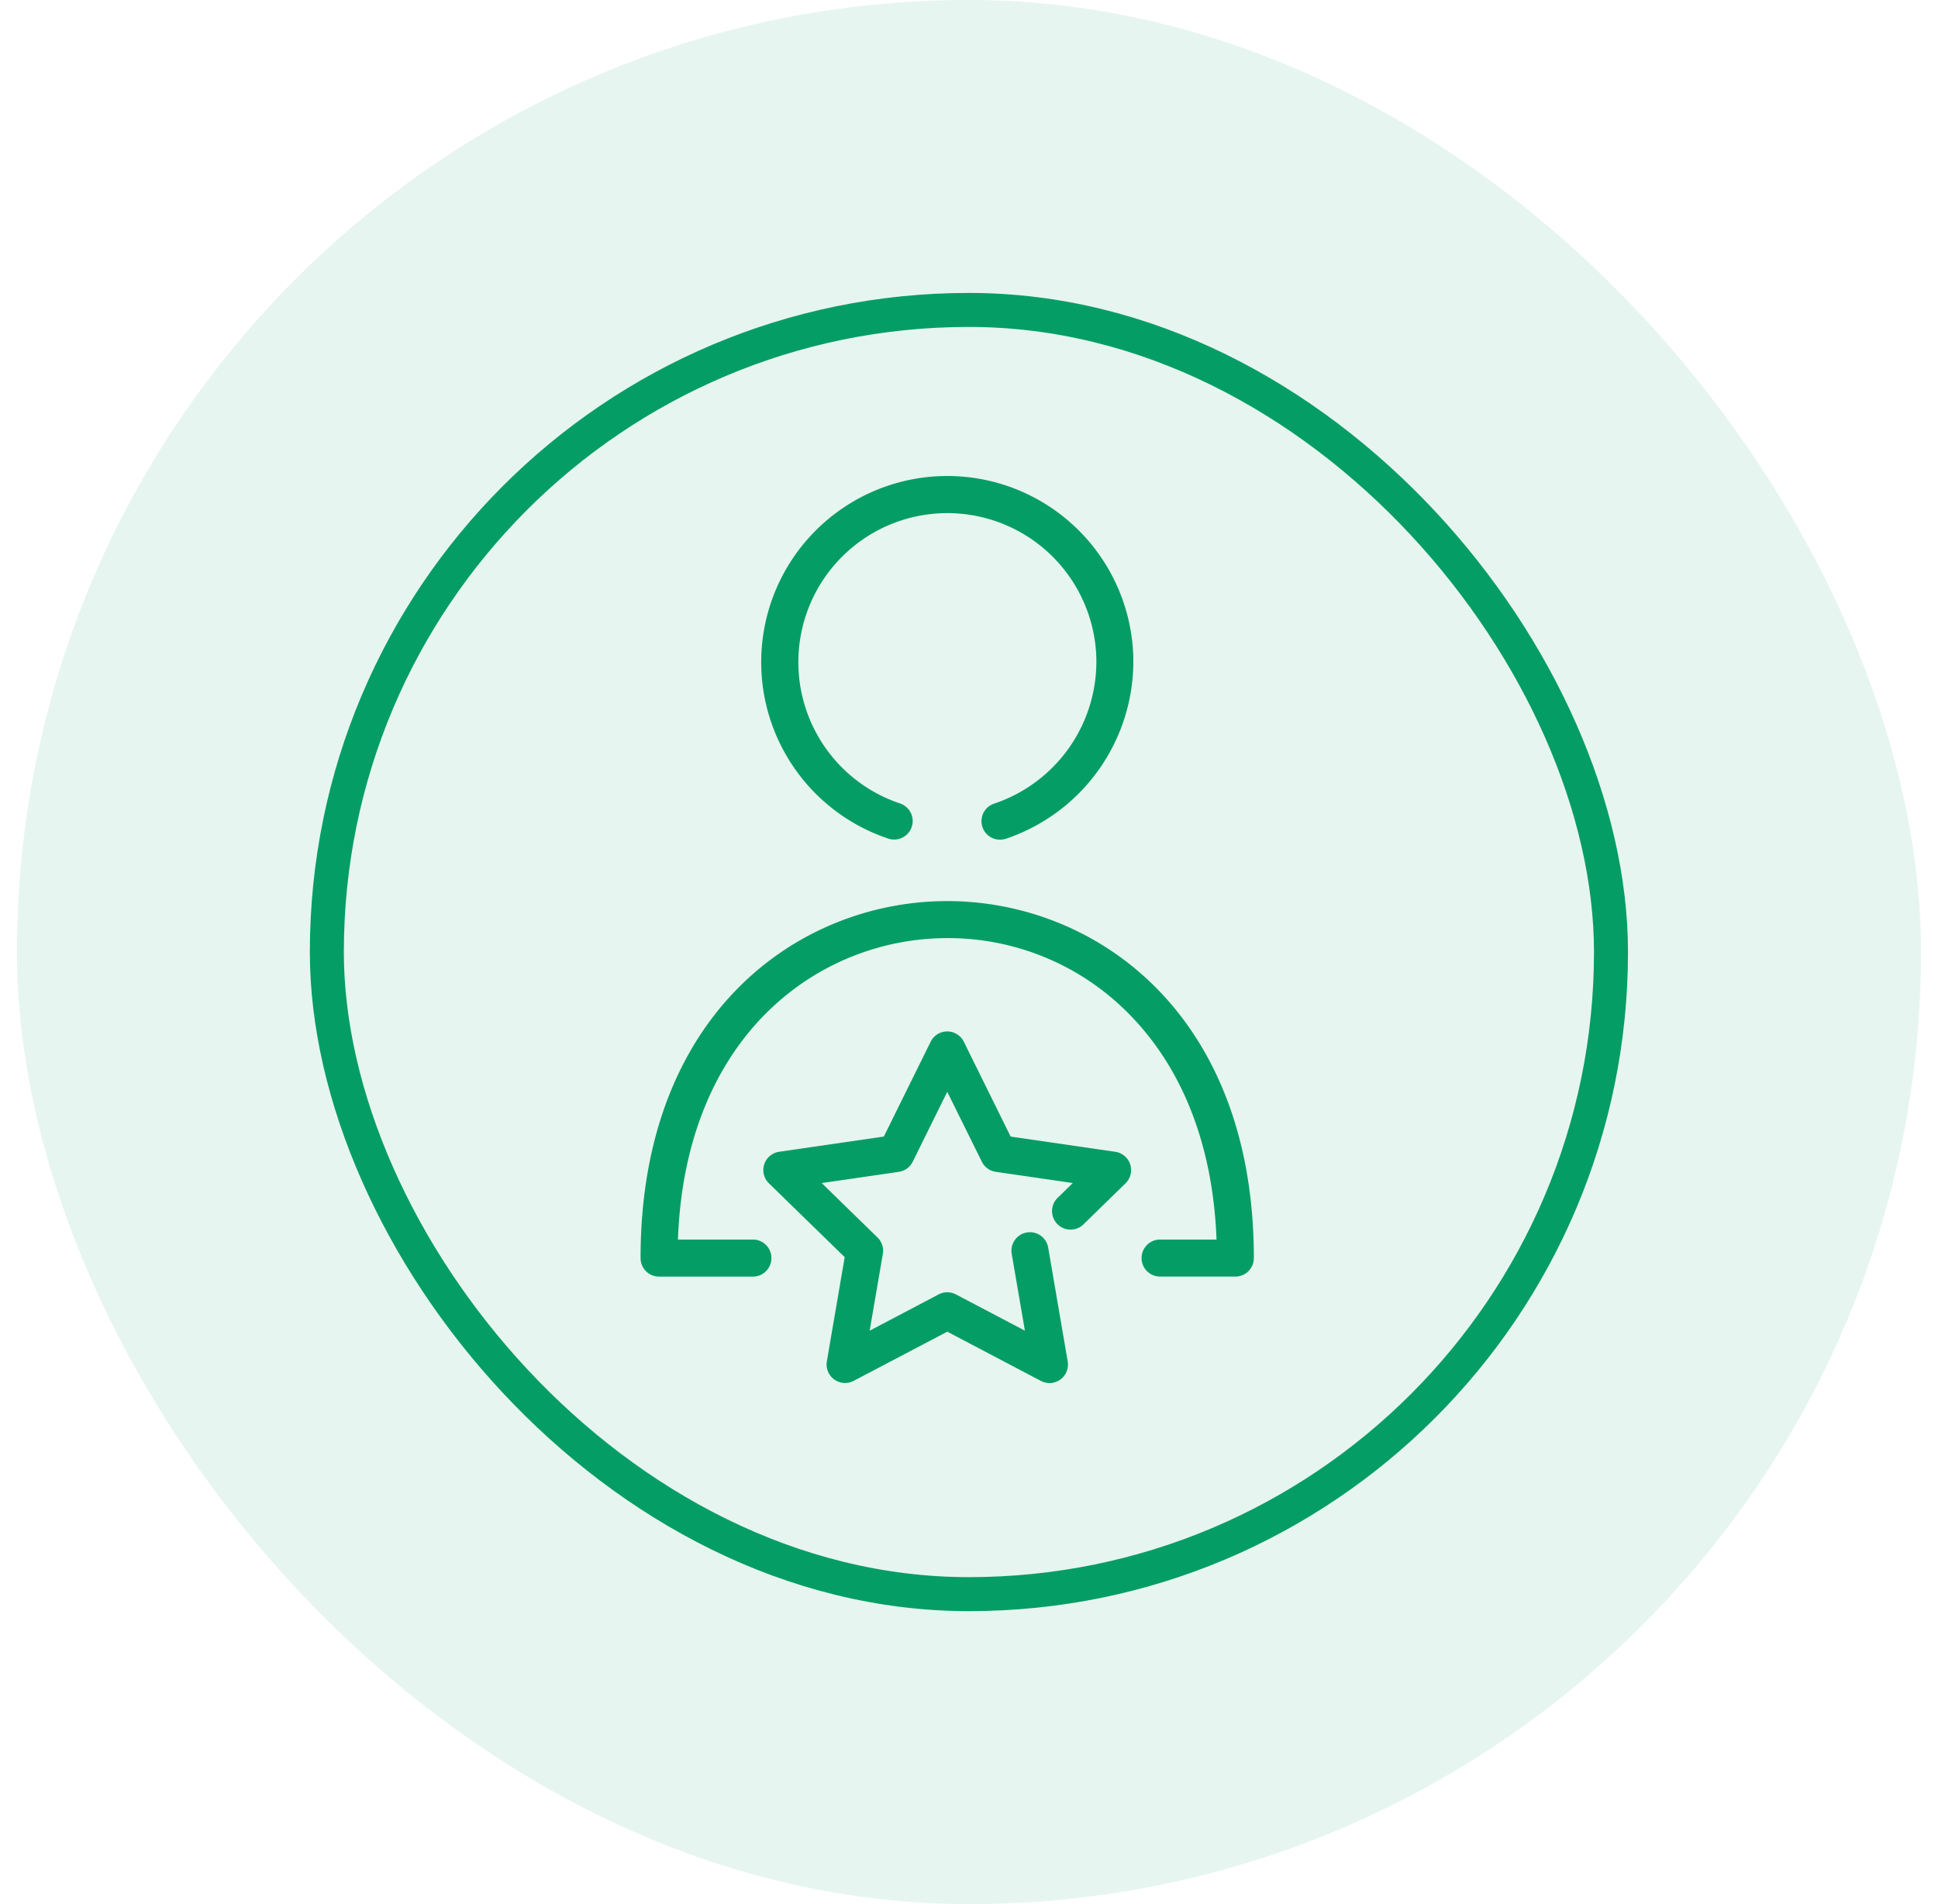
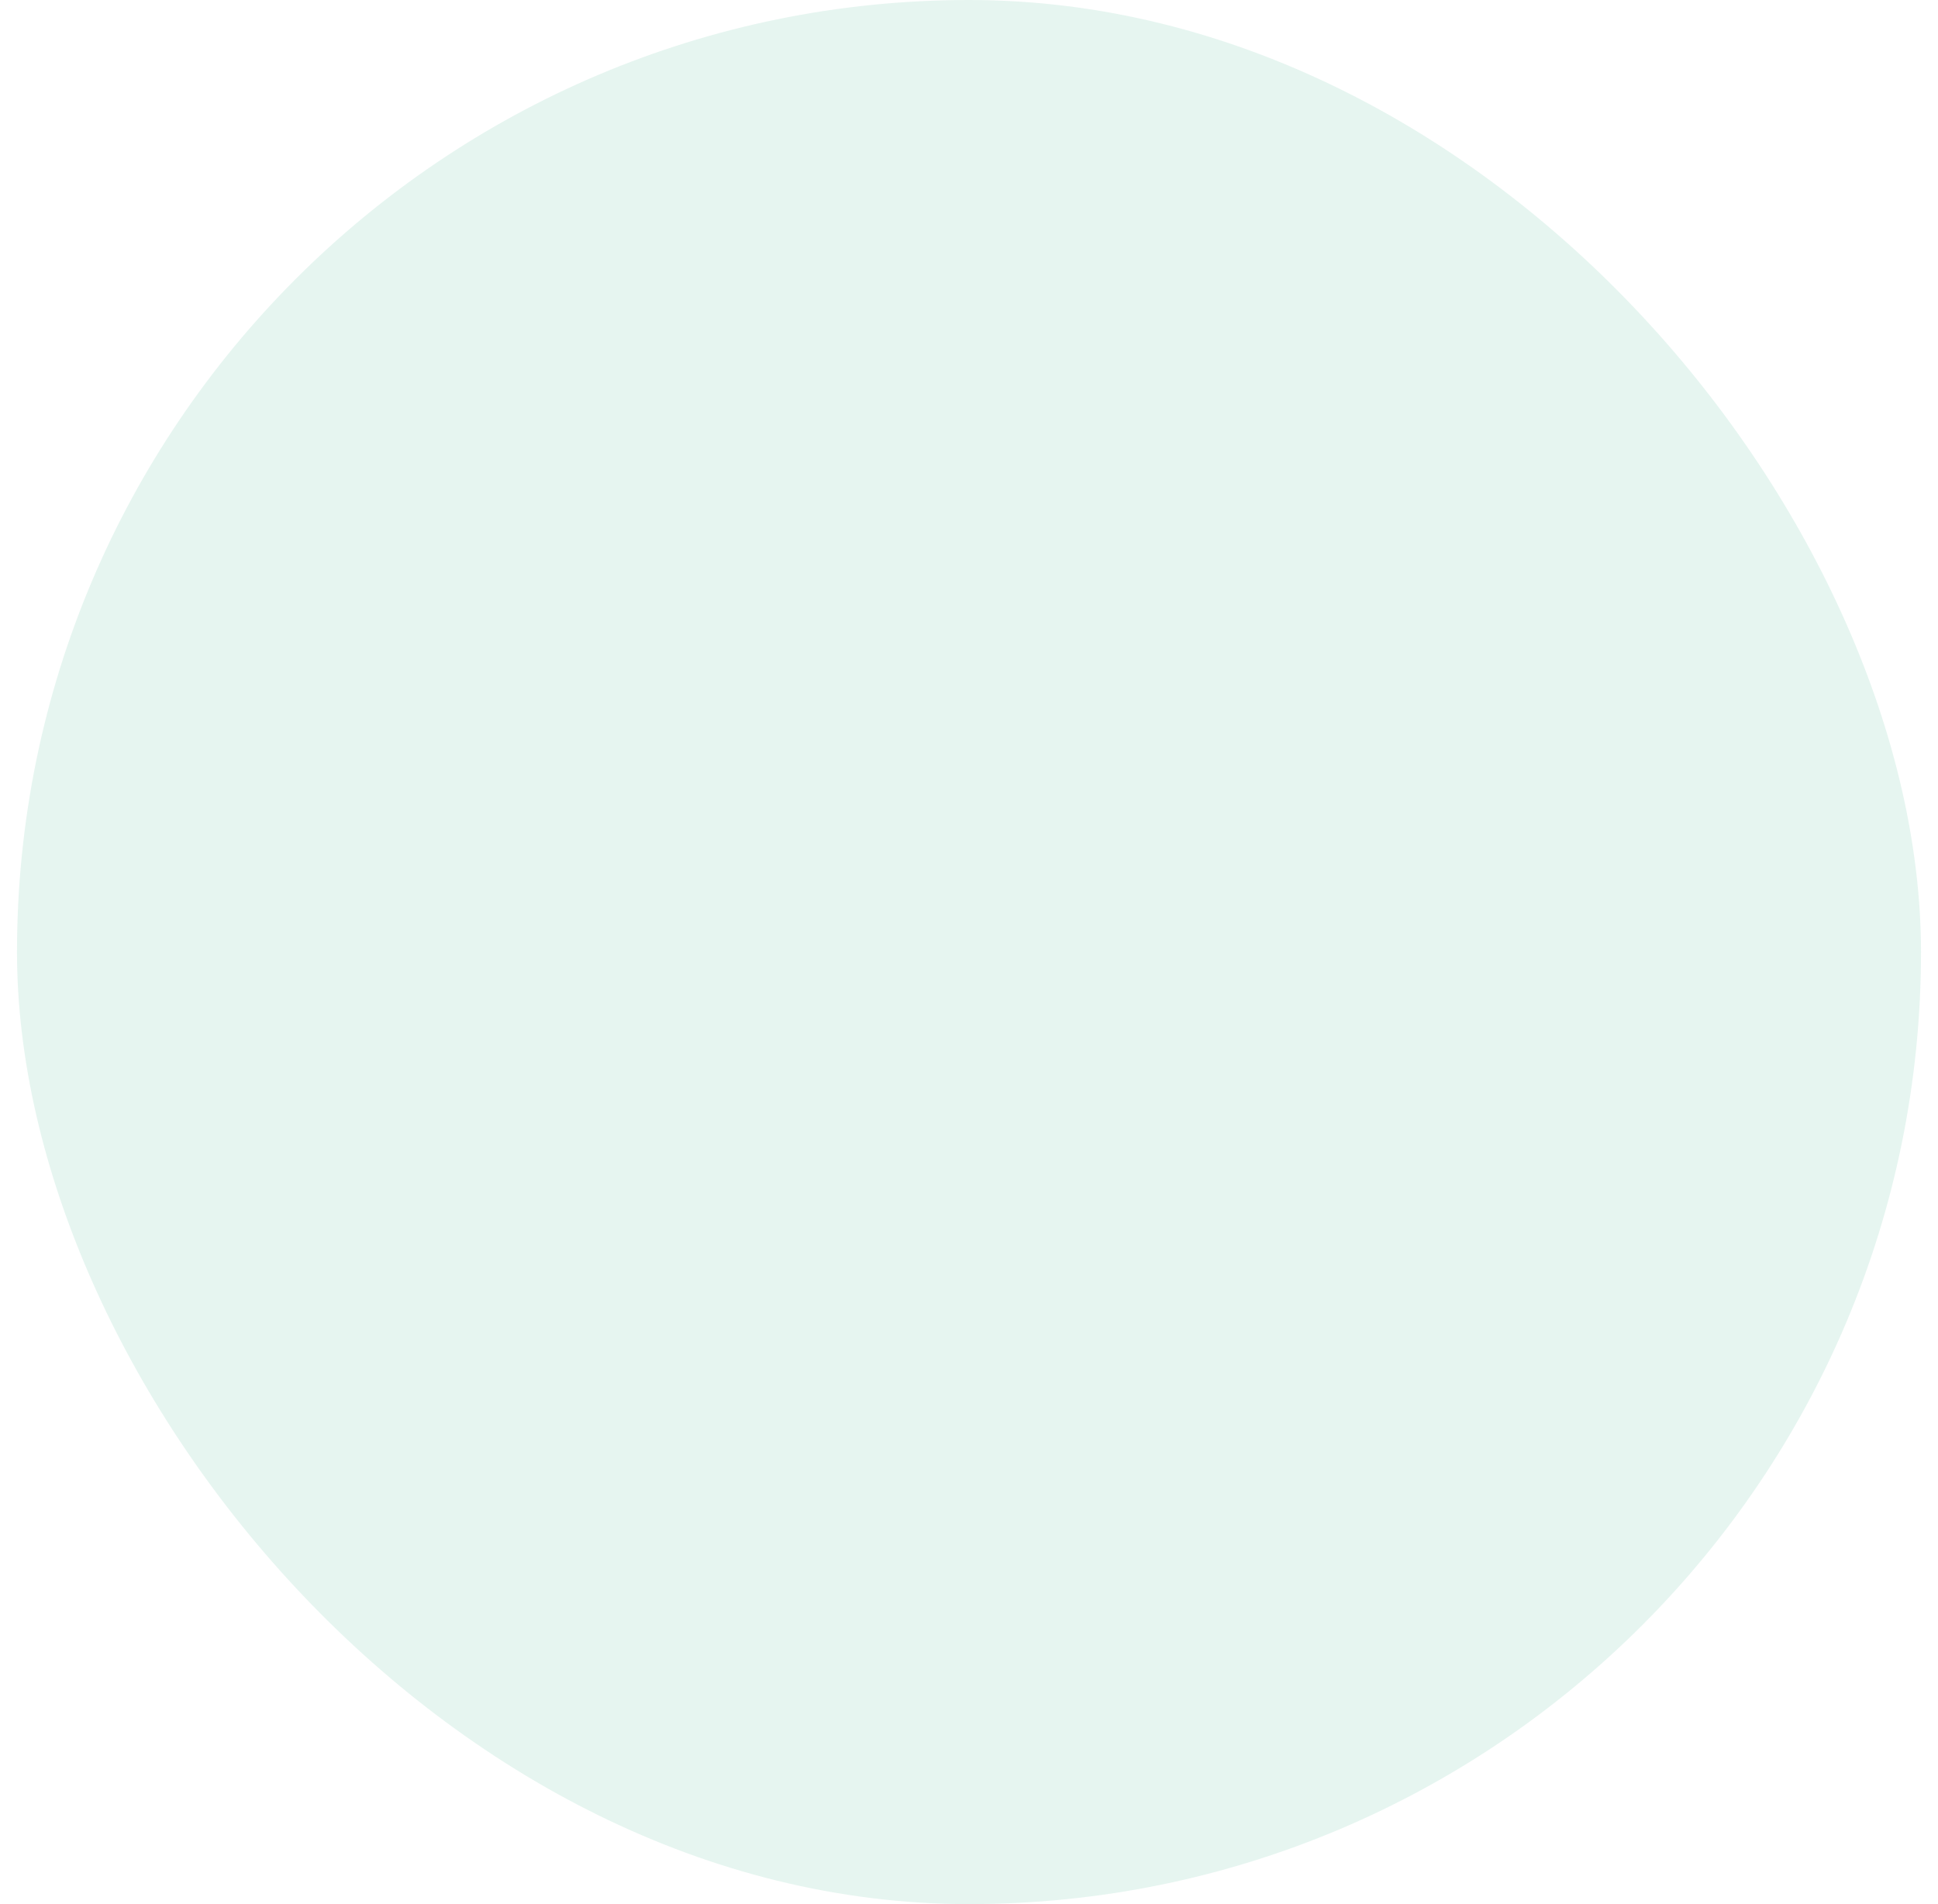
<svg xmlns="http://www.w3.org/2000/svg" width="57" height="56" fill="none">
  <rect width="56" height="56" x=".5" fill="#059D66" opacity=".1" rx="28" />
-   <path fill="#059D66" d="M30.866 40.675a.545.545 0 0 1-.253-.063l-2.752-1.447-2.753 1.446a.544.544 0 0 1-.789-.573l.525-3.065-2.227-2.17a.544.544 0 0 1 .302-.93l3.076-.447 1.377-2.788a.544.544 0 0 1 .976 0l1.377 2.789 3.076.447a.544.544 0 0 1 .302.928l-1.252 1.222a.545.545 0 0 1-.76-.78l.462-.451-2.268-.33a.543.543 0 0 1-.408-.298L27.86 32.11l-1.015 2.056a.543.543 0 0 1-.409.298l-2.268.33 1.641 1.6a.545.545 0 0 1 .157.482l-.388 2.26 2.03-1.068a.544.544 0 0 1 .506 0l2.03 1.067-.388-2.26a.544.544 0 1 1 1.073-.183l.574 3.348a.544.544 0 0 1-.537.636z" />
-   <path fill="#059D66" d="M36.333 37.544H34.12a.544.544 0 1 1 0-1.089h1.66c-.1-2.691-.955-4.945-2.487-6.544a7.455 7.455 0 0 0-5.433-2.321c-3.71 0-7.696 2.779-7.921 8.865h2.205a.544.544 0 1 1 0 1.09h-2.759A.544.544 0 0 1 18.84 37c0-7.213 4.675-10.499 9.019-10.499 4.343 0 9.019 3.286 9.019 10.499a.544.544 0 0 1-.545.544zm-6.917-12.849a.544.544 0 0 1-.171-1.062 4.408 4.408 0 0 0 3-4.286 4.383 4.383 0 1 0-5.773 4.283.544.544 0 1 1-.346 1.033 5.473 5.473 0 1 1 7.206-5.348 5.507 5.507 0 0 1-3.745 5.352.539.539 0 0 1-.171.028z" />
-   <rect width="37.769" height="37.769" x="9.613" y="9.115" stroke="#059D66" rx="18.885" />
</svg>